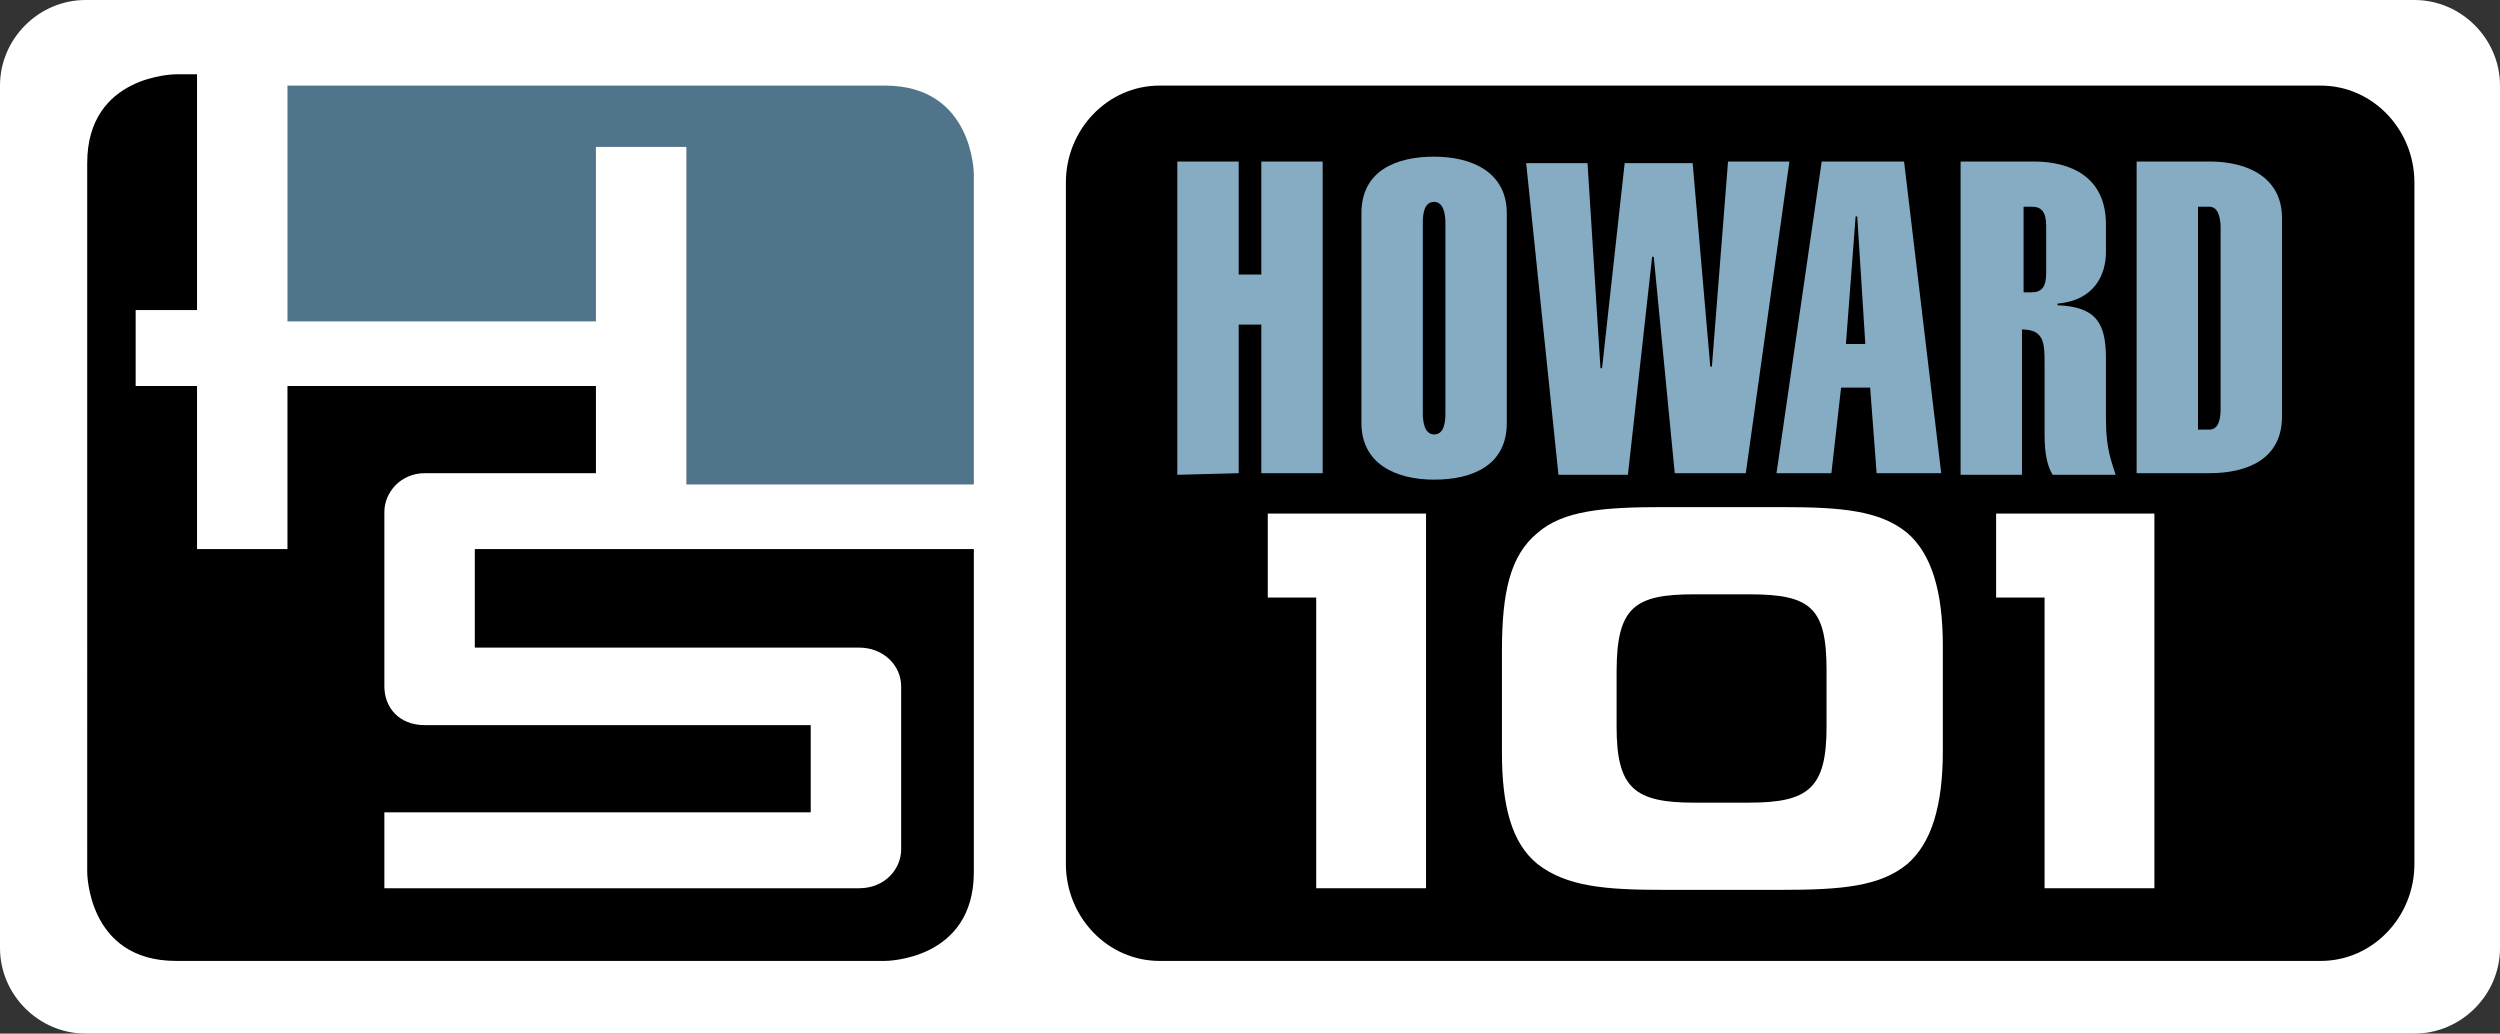
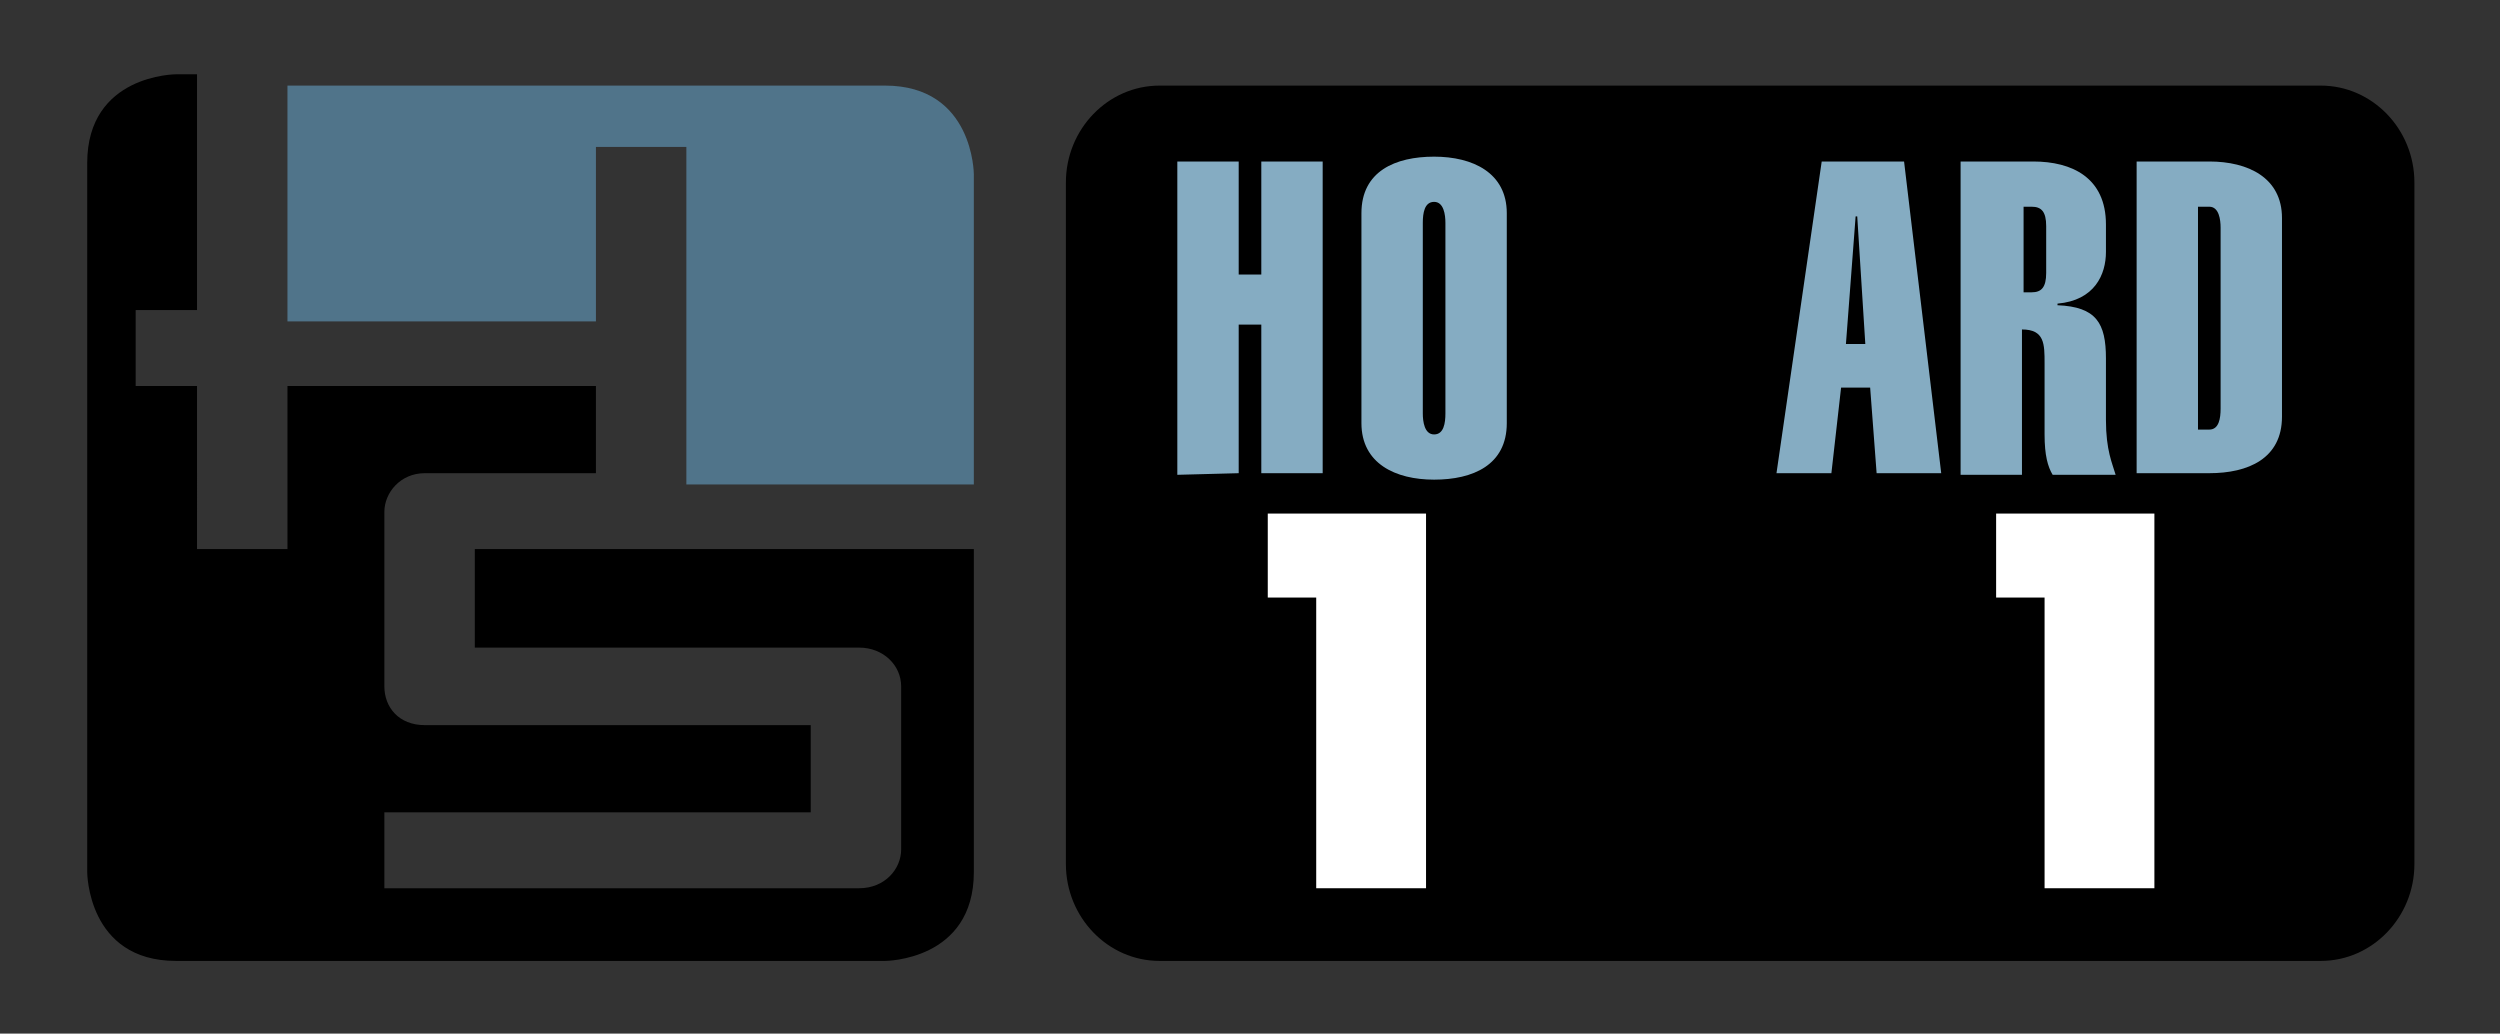
<svg xmlns="http://www.w3.org/2000/svg" version="1.1" id="Layer_1" x="0px" y="0px" viewBox="0 0 154.8 64" style="enable-background:new 0 0 154.8 64;" xml:space="preserve">
  <rect x="0" y="0" width="154.8" height="64" fill="#333333" stroke="none" />
  <style type="text/css">
	.st0{fill:#FFFFFF;}
	.st1{fill:#50748A;}
	.st2{fill:#85ACC2;}
</style>
  <g>
-     <path class="st0" d="M154.8,58.7c0,2.9-2.4,5.3-5.3,5.3H5.3C2.4,64,0,61.6,0,58.7V5.3C0,2.4,2.4,0,5.3,0h144.2   c2.9,0,5.3,2.4,5.3,5.3L154.8,58.7L154.8,58.7z" />
    <g>
      <path d="M149.5,53.5c0,3.3-2.6,6-5.8,6H71.8c-3.2,0-5.8-2.7-5.8-6V11.3c0-3.3,2.6-6,5.8-6h71.9c3.2,0,5.8,2.7,5.8,6V53.5z" />
      <polygon class="st0" points="88.3,55 81.5,55 81.5,37 78.5,37 78.5,31.8 88.3,31.8   " />
      <polygon class="st0" points="133.4,55 126.6,55 126.6,37 123.6,37 123.6,31.8 133.4,31.8   " />
      <path class="st1" d="M60.3,30V10.8c0,0,0-5.5-5.5-5.5h-37v14.6h19.1V9.1h5.6V30H60.3z" />
      <path d="M17.8,34h-5.6V23.9H8.4v-4.7h3.8V4.6h-1.3c0,0-5.5,0-5.5,5.5V54c0,0,0,5.5,5.5,5.5h43.9c0,0,5.5,0,5.5-5.5V34H29.4v6.1    h23.8c1.5,0,2.6,1.1,2.6,2.4v10.1c0,1.2-1,2.4-2.6,2.4H23.8v-4.7h26.4v-5.4H26.3c-1.6,0-2.5-1.1-2.5-2.4V31.7c0-1.2,1-2.4,2.5-2.4    h10.6v-5.4H17.8V34z" />
      <path class="st2" d="M72.9,29.4V10h3.8v7h1.4v-7h3.8v19.3h-3.8v-9.2h-1.4v9.2L72.9,29.4L72.9,29.4z" />
      <path class="st2" d="M84.3,13.2c0-2.6,2.1-3.5,4.5-3.5c2.4,0,4.5,1,4.5,3.5v13c0,2.6-2.1,3.5-4.5,3.5c-2.4,0-4.5-1-4.5-3.5V13.2z     M89.5,13.8c0-0.5-0.1-1.3-0.7-1.3c-0.6,0-0.7,0.7-0.7,1.3v11.8c0,0.5,0.1,1.3,0.7,1.3c0.6,0,0.7-0.7,0.7-1.3V13.8z" />
-       <path class="st2" d="M104.8,10l1.1,12.7h0.1l1-12.7h3.8l-2.7,19.3h-4.4l-1.3-13.4h-0.1l-1.5,13.5h-4.3l-2-19.3h3.8l0.8,12.7h0.1    l1.4-12.7h4.2V10z" />
      <path class="st2" d="M112.8,10h5.1l2.3,19.3h-4l-0.4-5.3H114l-0.6,5.3H110L112.8,10z M115.5,21.3l-0.5-7.9h-0.1l-0.6,7.9H115.5z" />
      <path class="st2" d="M121.4,29.4V10h4.5c2.4,0,4.5,1,4.5,3.9v1.7c0,1.4-0.7,3-3,3.2v0.1c2.4,0.1,3,1.1,3,3.3V26    c0,1.9,0.4,2.7,0.6,3.4h-3.9c-0.3-0.5-0.5-1.2-0.5-2.5v-4.4c0-1.2,0-2.1-1.4-2.1v9H121.4z M125.3,18.1h0.5c0.6,0,0.9-0.3,0.9-1.2    V14c0-0.9-0.3-1.2-0.9-1.2h-0.5V18.1z" />
      <path class="st2" d="M132.3,10h4.5c2.4,0,4.5,1,4.5,3.5v12.3c0,2.6-2.1,3.5-4.5,3.5h-4.5V10z M136.1,26.6h0.7    c0.6,0,0.7-0.7,0.7-1.3V14.1c0-0.5-0.1-1.3-0.7-1.3h-0.7V26.6z" />
      <g>
-         <path class="st0" d="M118.1,33c1.5,1.3,2.2,3.6,2.2,7v6.5c0,3.4-0.7,5.7-2.2,7c-1.7,1.4-4.1,1.6-7.8,1.6H103     c-3.6,0-6-0.2-7.8-1.6c-1.6-1.3-2.2-3.6-2.2-6.9v-6.3c0-3.6,0.5-5.9,2.2-7.3c1.6-1.4,4.1-1.6,7.8-1.6h7.3     C114,31.4,116.4,31.6,118.1,33z M104.9,36.8c-3.7,0-4.8,0.8-4.8,4.8V45c0,3.8,1.1,4.7,4.8,4.7h3.4c3.7,0,4.8-0.9,4.8-4.7v-3.5     c0-3.9-1-4.7-4.8-4.7C108.3,36.8,104.9,36.8,104.9,36.8z" />
-       </g>
+         </g>
    </g>
  </g>
</svg>